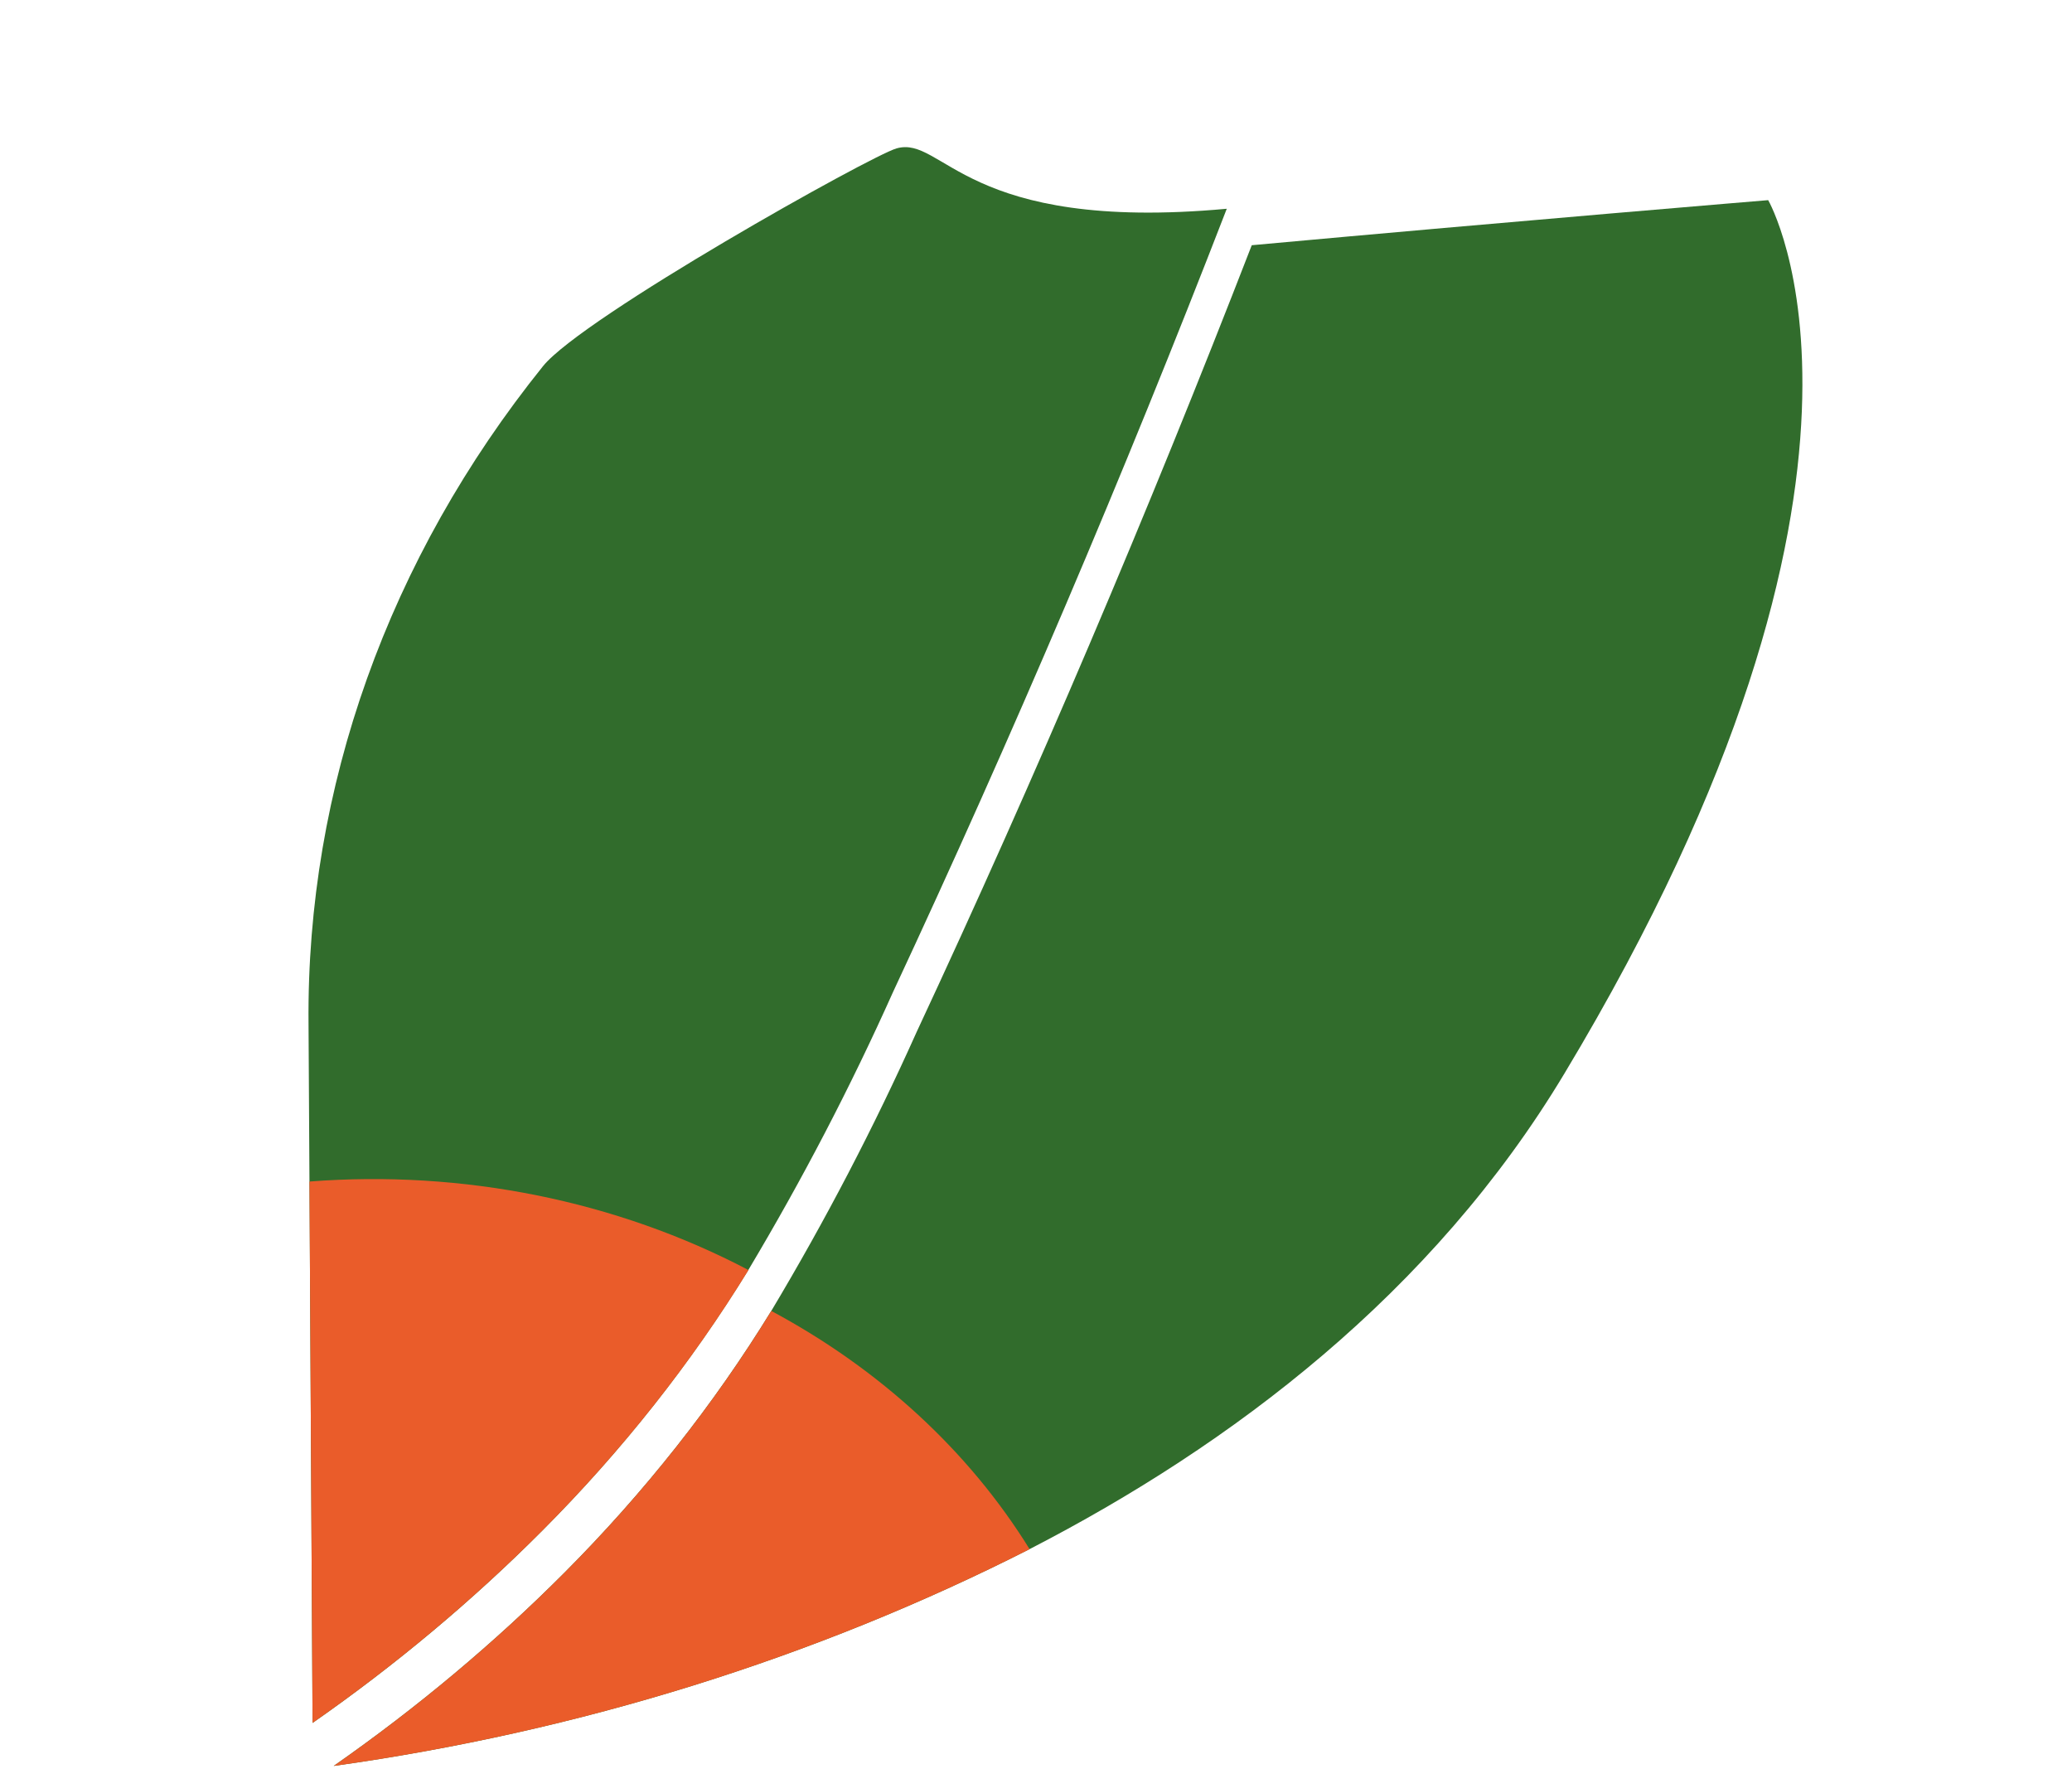
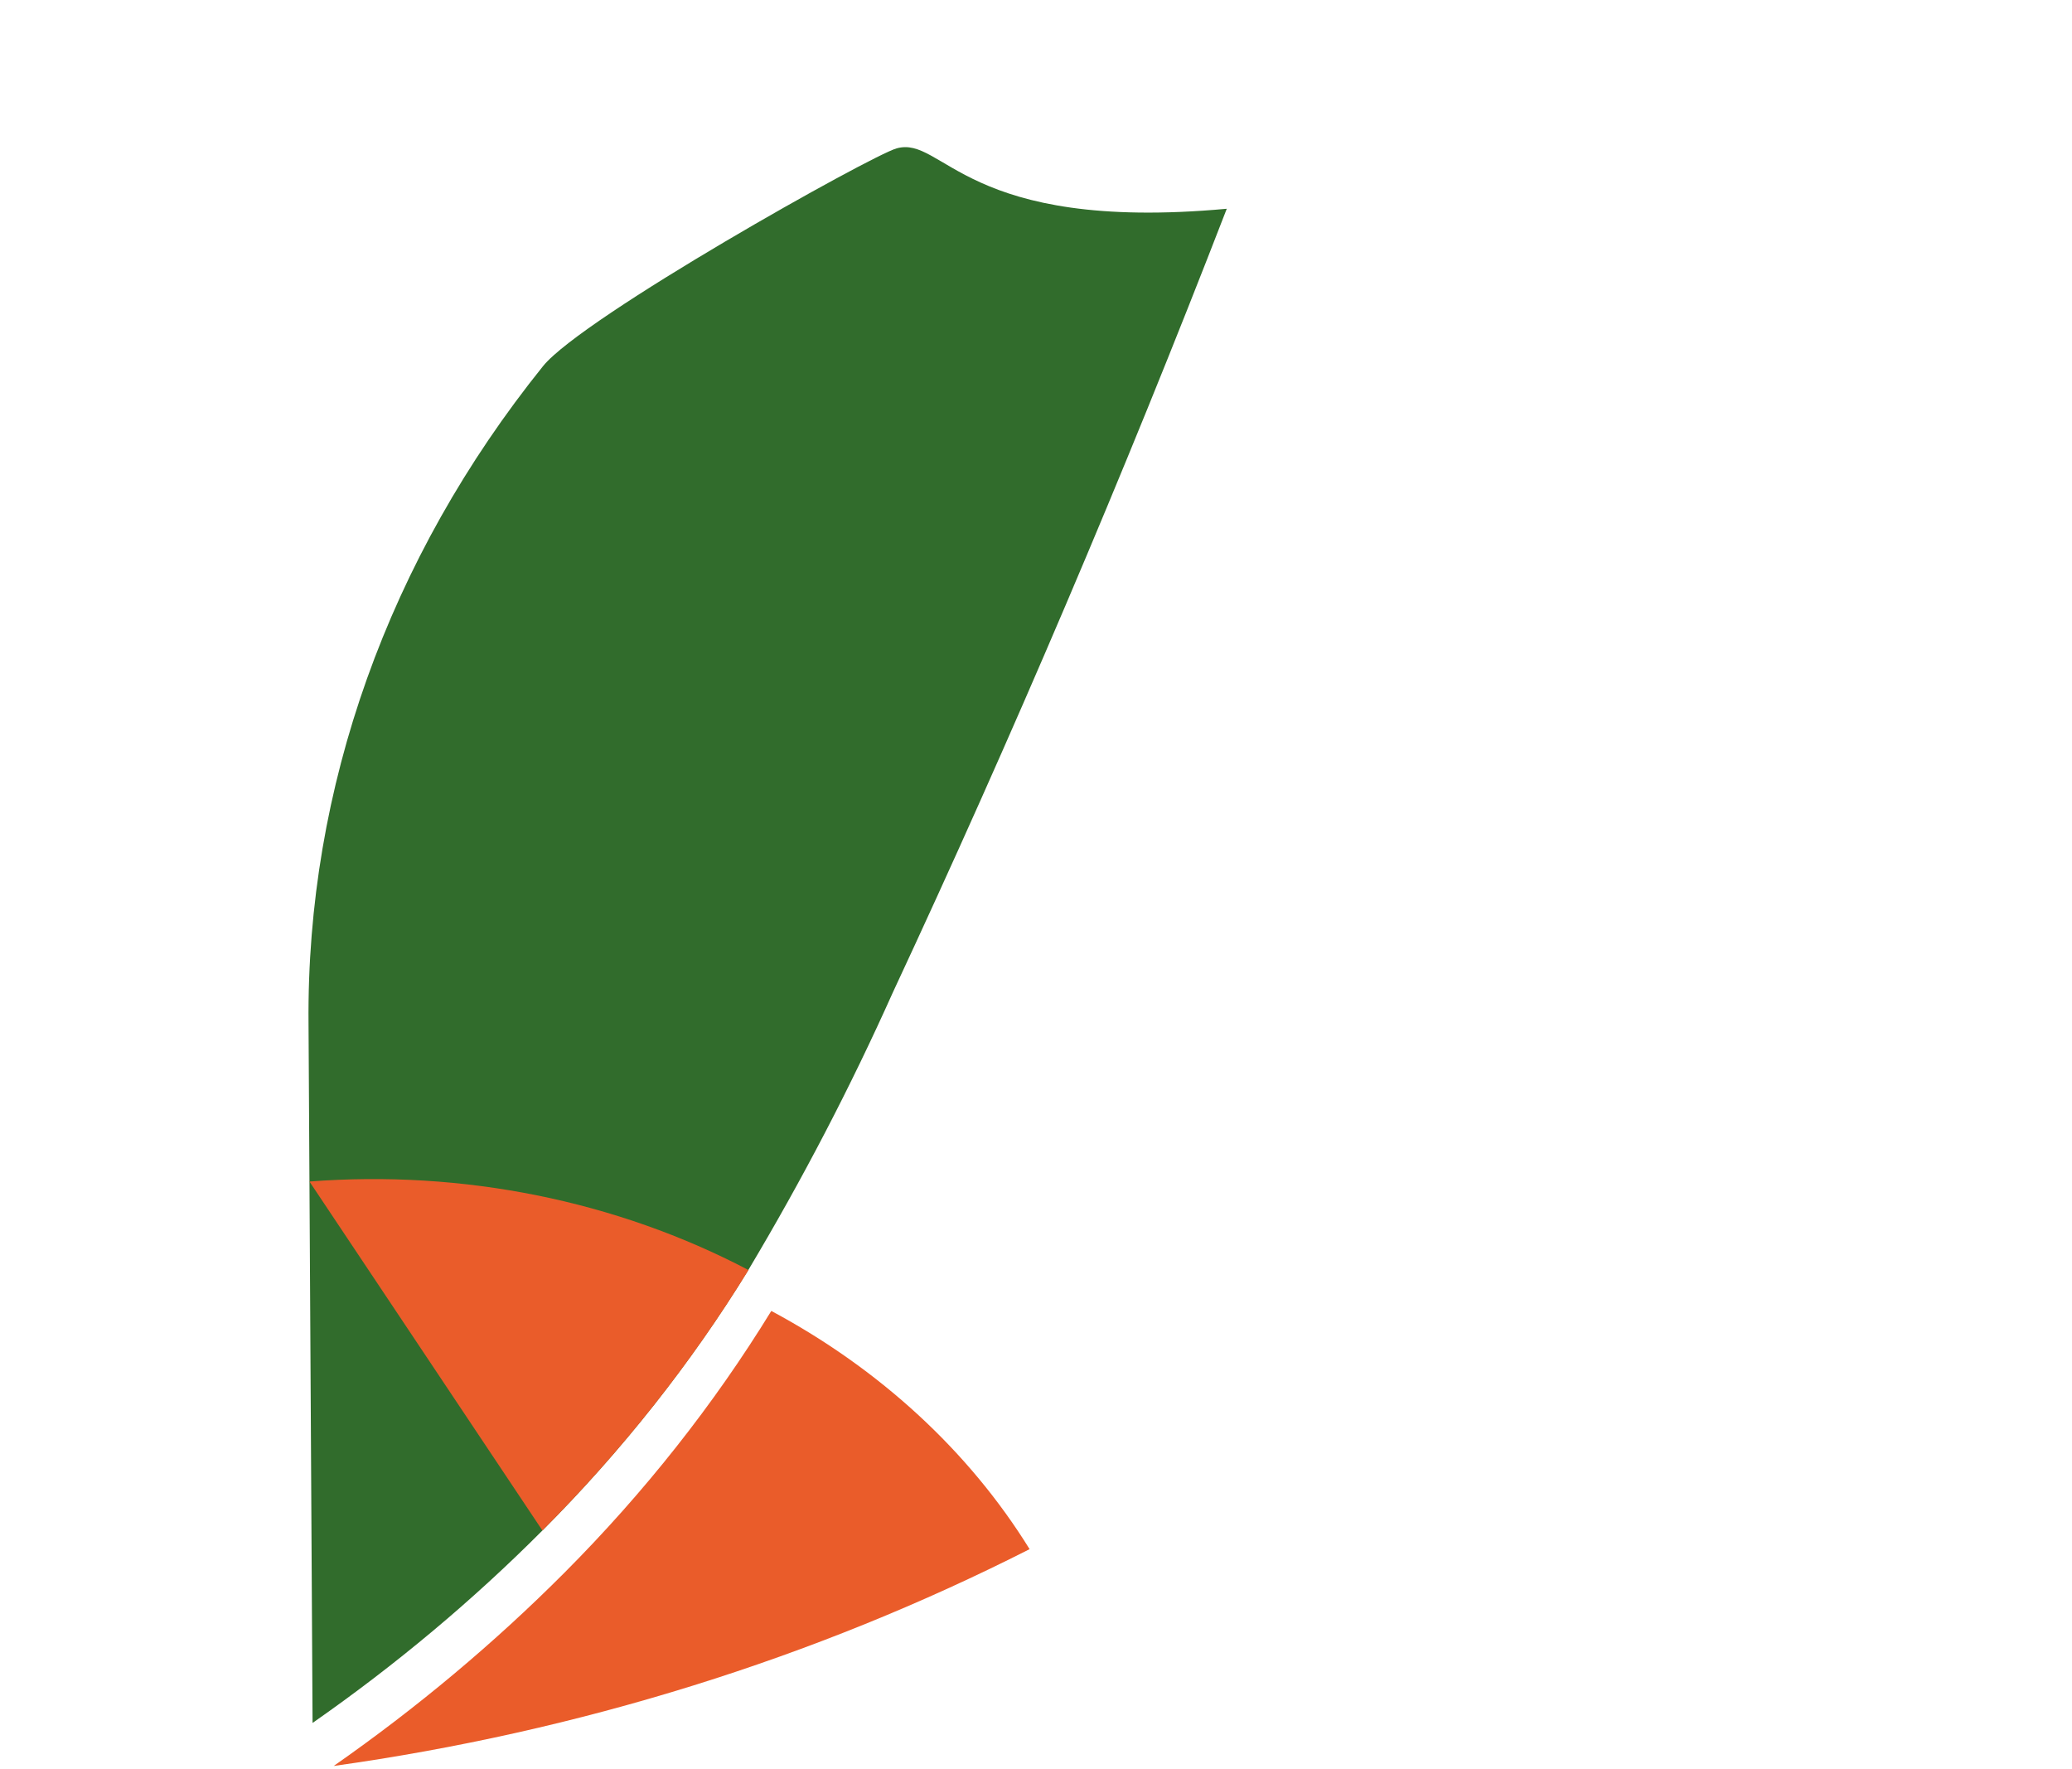
<svg xmlns="http://www.w3.org/2000/svg" width="116" height="99" viewBox="0 0 116 99" fill="none">
  <path d="M30.367 85.668C26.458 89.591 22.151 93.195 17.499 96.439L17.325 66.136L17.273 57.277C17.154 44.117 21.745 31.253 30.404 20.491C32.622 17.75 48.755 8.716 50.19 8.307C52.822 7.557 53.977 13.037 68.68 11.685C62.896 26.631 56.624 41.324 49.997 55.525C47.621 60.833 44.918 66.025 41.901 71.077C38.693 76.303 34.824 81.198 30.367 85.668V85.668Z" fill="#316C2C" />
-   <path d="M87.588 60.081C80.196 72.398 68.937 80.892 57.642 86.71C45.617 92.811 32.41 96.925 18.683 98.845C23.352 95.584 27.677 91.963 31.604 88.024C36.077 83.535 39.961 78.622 43.181 73.376C46.215 68.303 48.931 63.091 51.319 57.761C57.973 43.5 64.265 28.72 70.079 13.726C84.879 12.372 98.991 11.203 98.991 11.203C98.991 11.203 107.815 26.434 87.588 60.081Z" fill="#316C2C" />
-   <path d="M30.367 85.668C26.458 89.59 22.151 93.195 17.499 96.438L17.325 66.135C25.91 65.473 34.515 67.208 41.904 71.089C38.694 76.311 34.824 81.201 30.367 85.668Z" fill="#EA5C2A" />
+   <path d="M30.367 85.668L17.325 66.135C25.91 65.473 34.515 67.208 41.904 71.089C38.694 76.311 34.824 81.201 30.367 85.668Z" fill="#EA5C2A" />
  <path d="M57.642 86.712C45.617 92.814 32.41 96.927 18.683 98.847C23.352 95.587 27.677 91.965 31.604 88.026C36.077 83.538 39.961 78.624 43.181 73.378C49.26 76.631 54.248 81.231 57.642 86.712V86.712Z" fill="#EA5C2A" />
</svg>